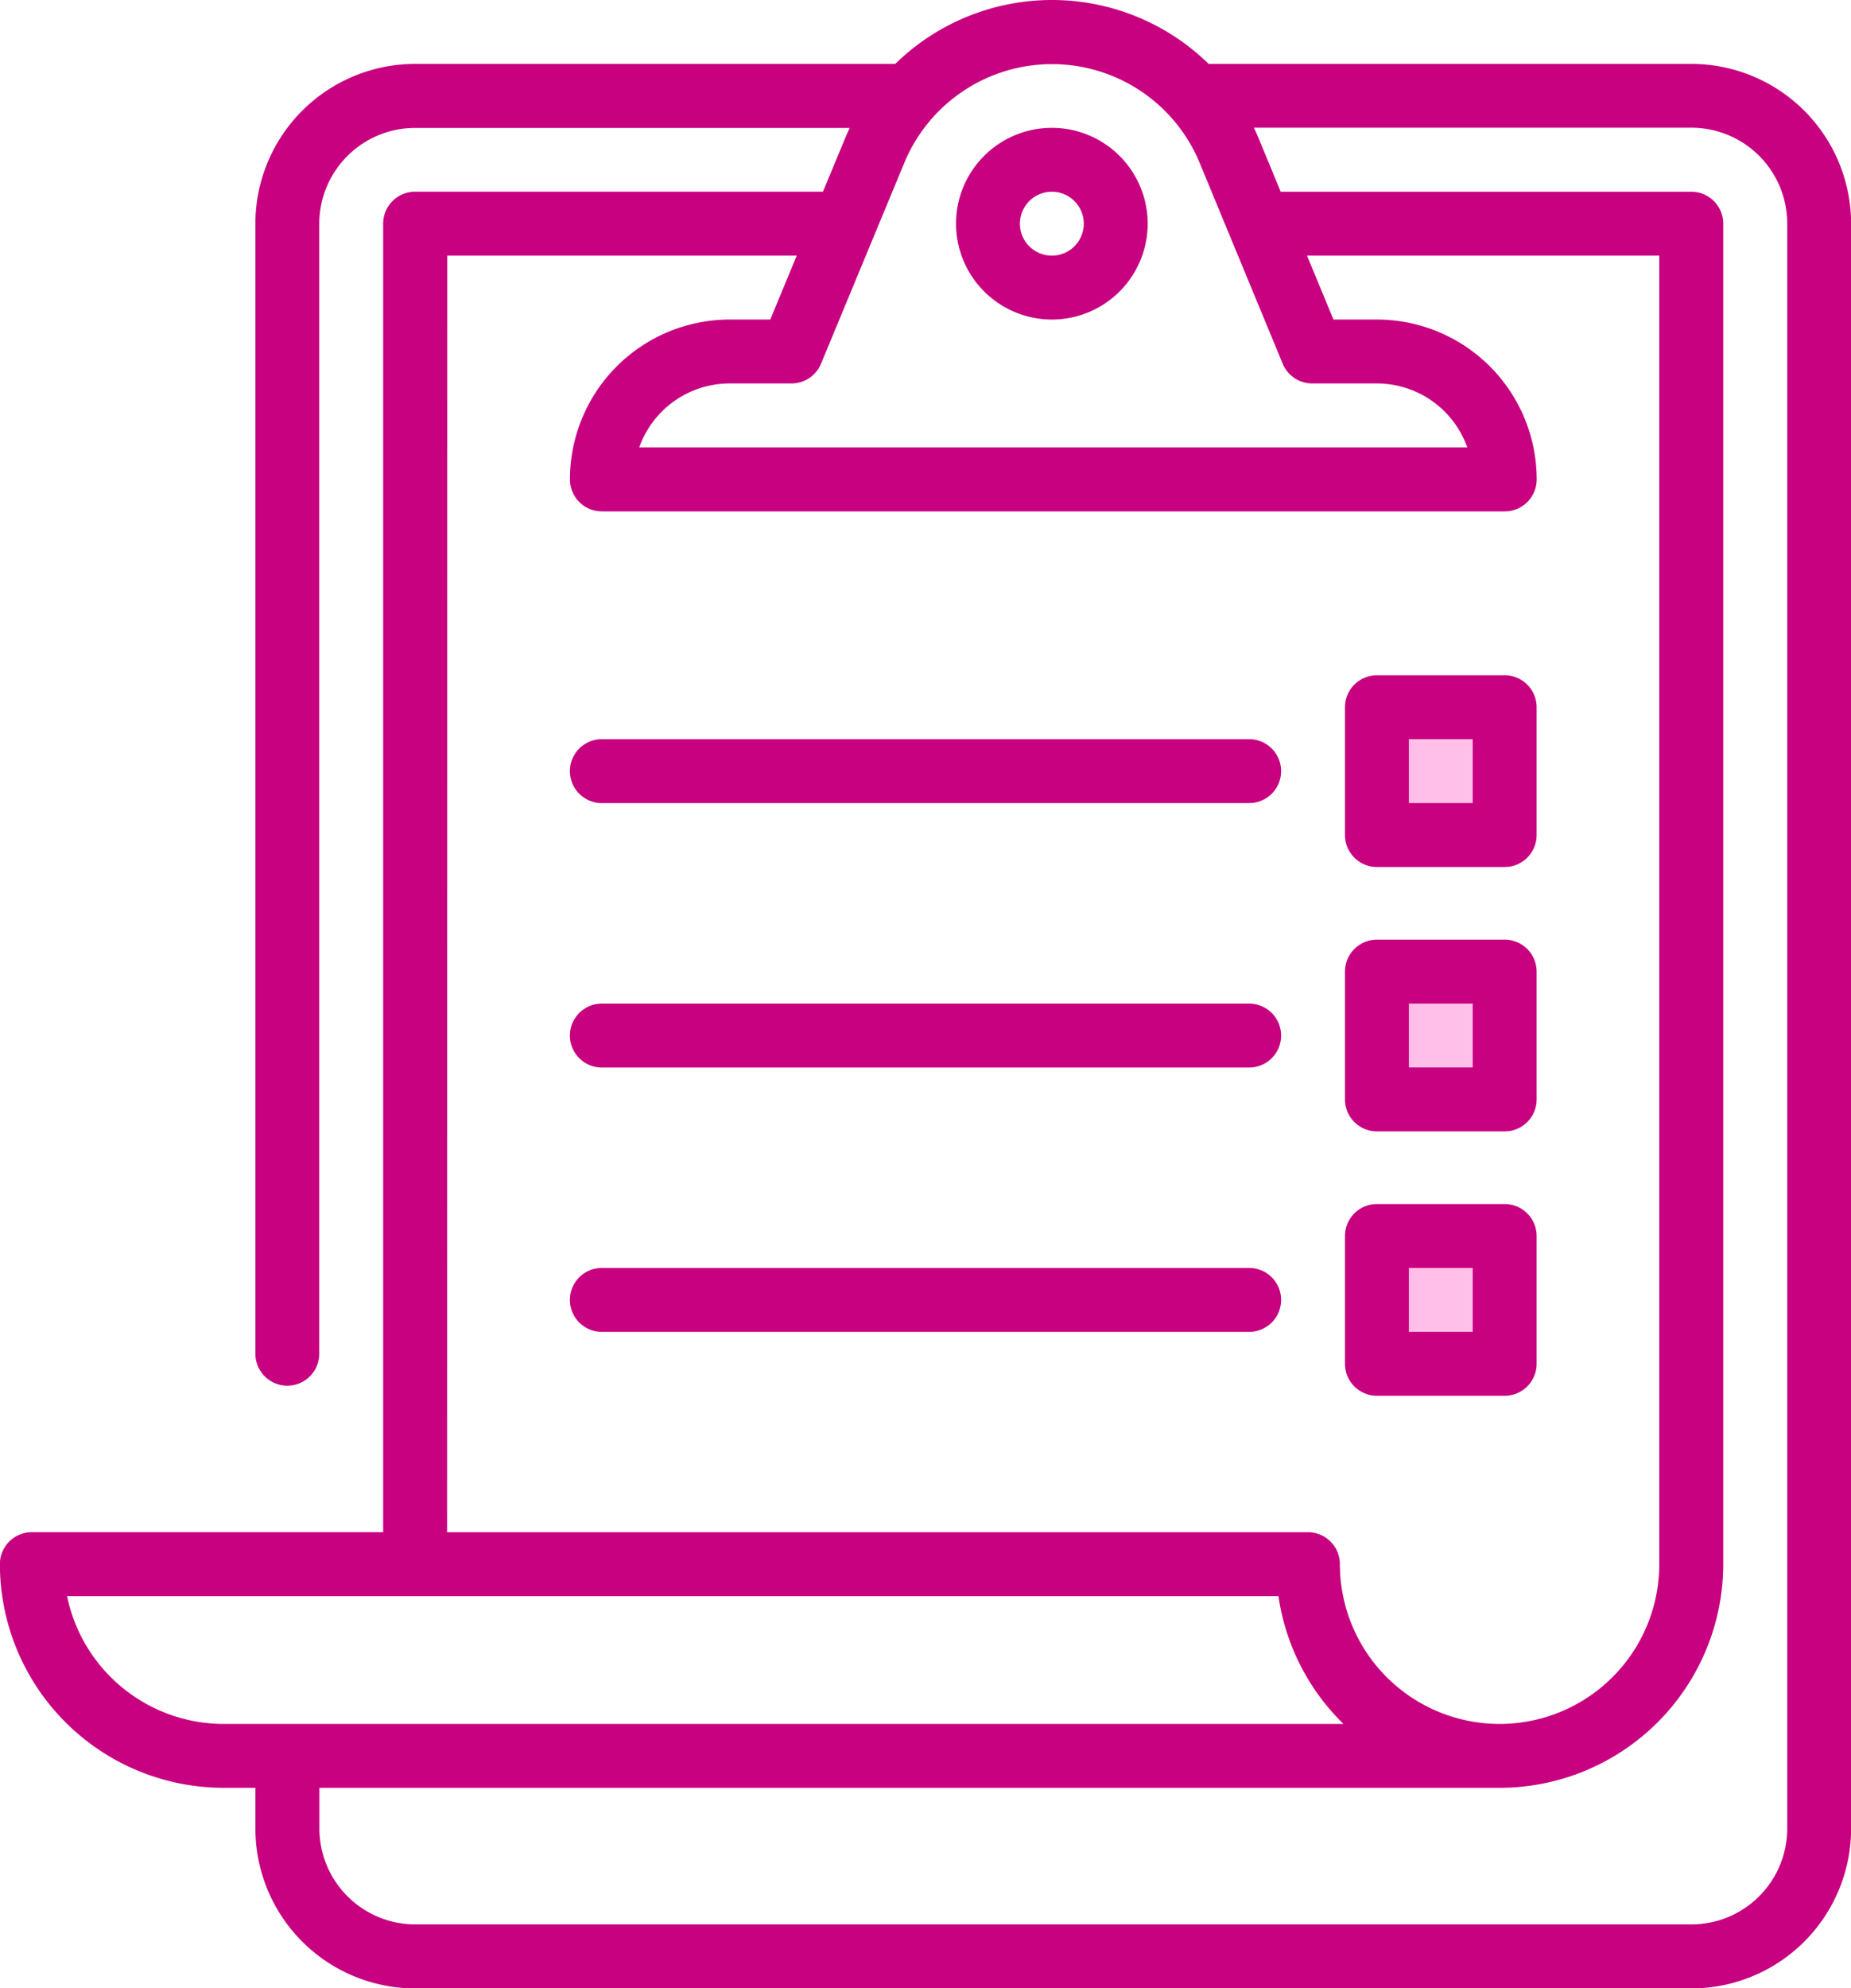
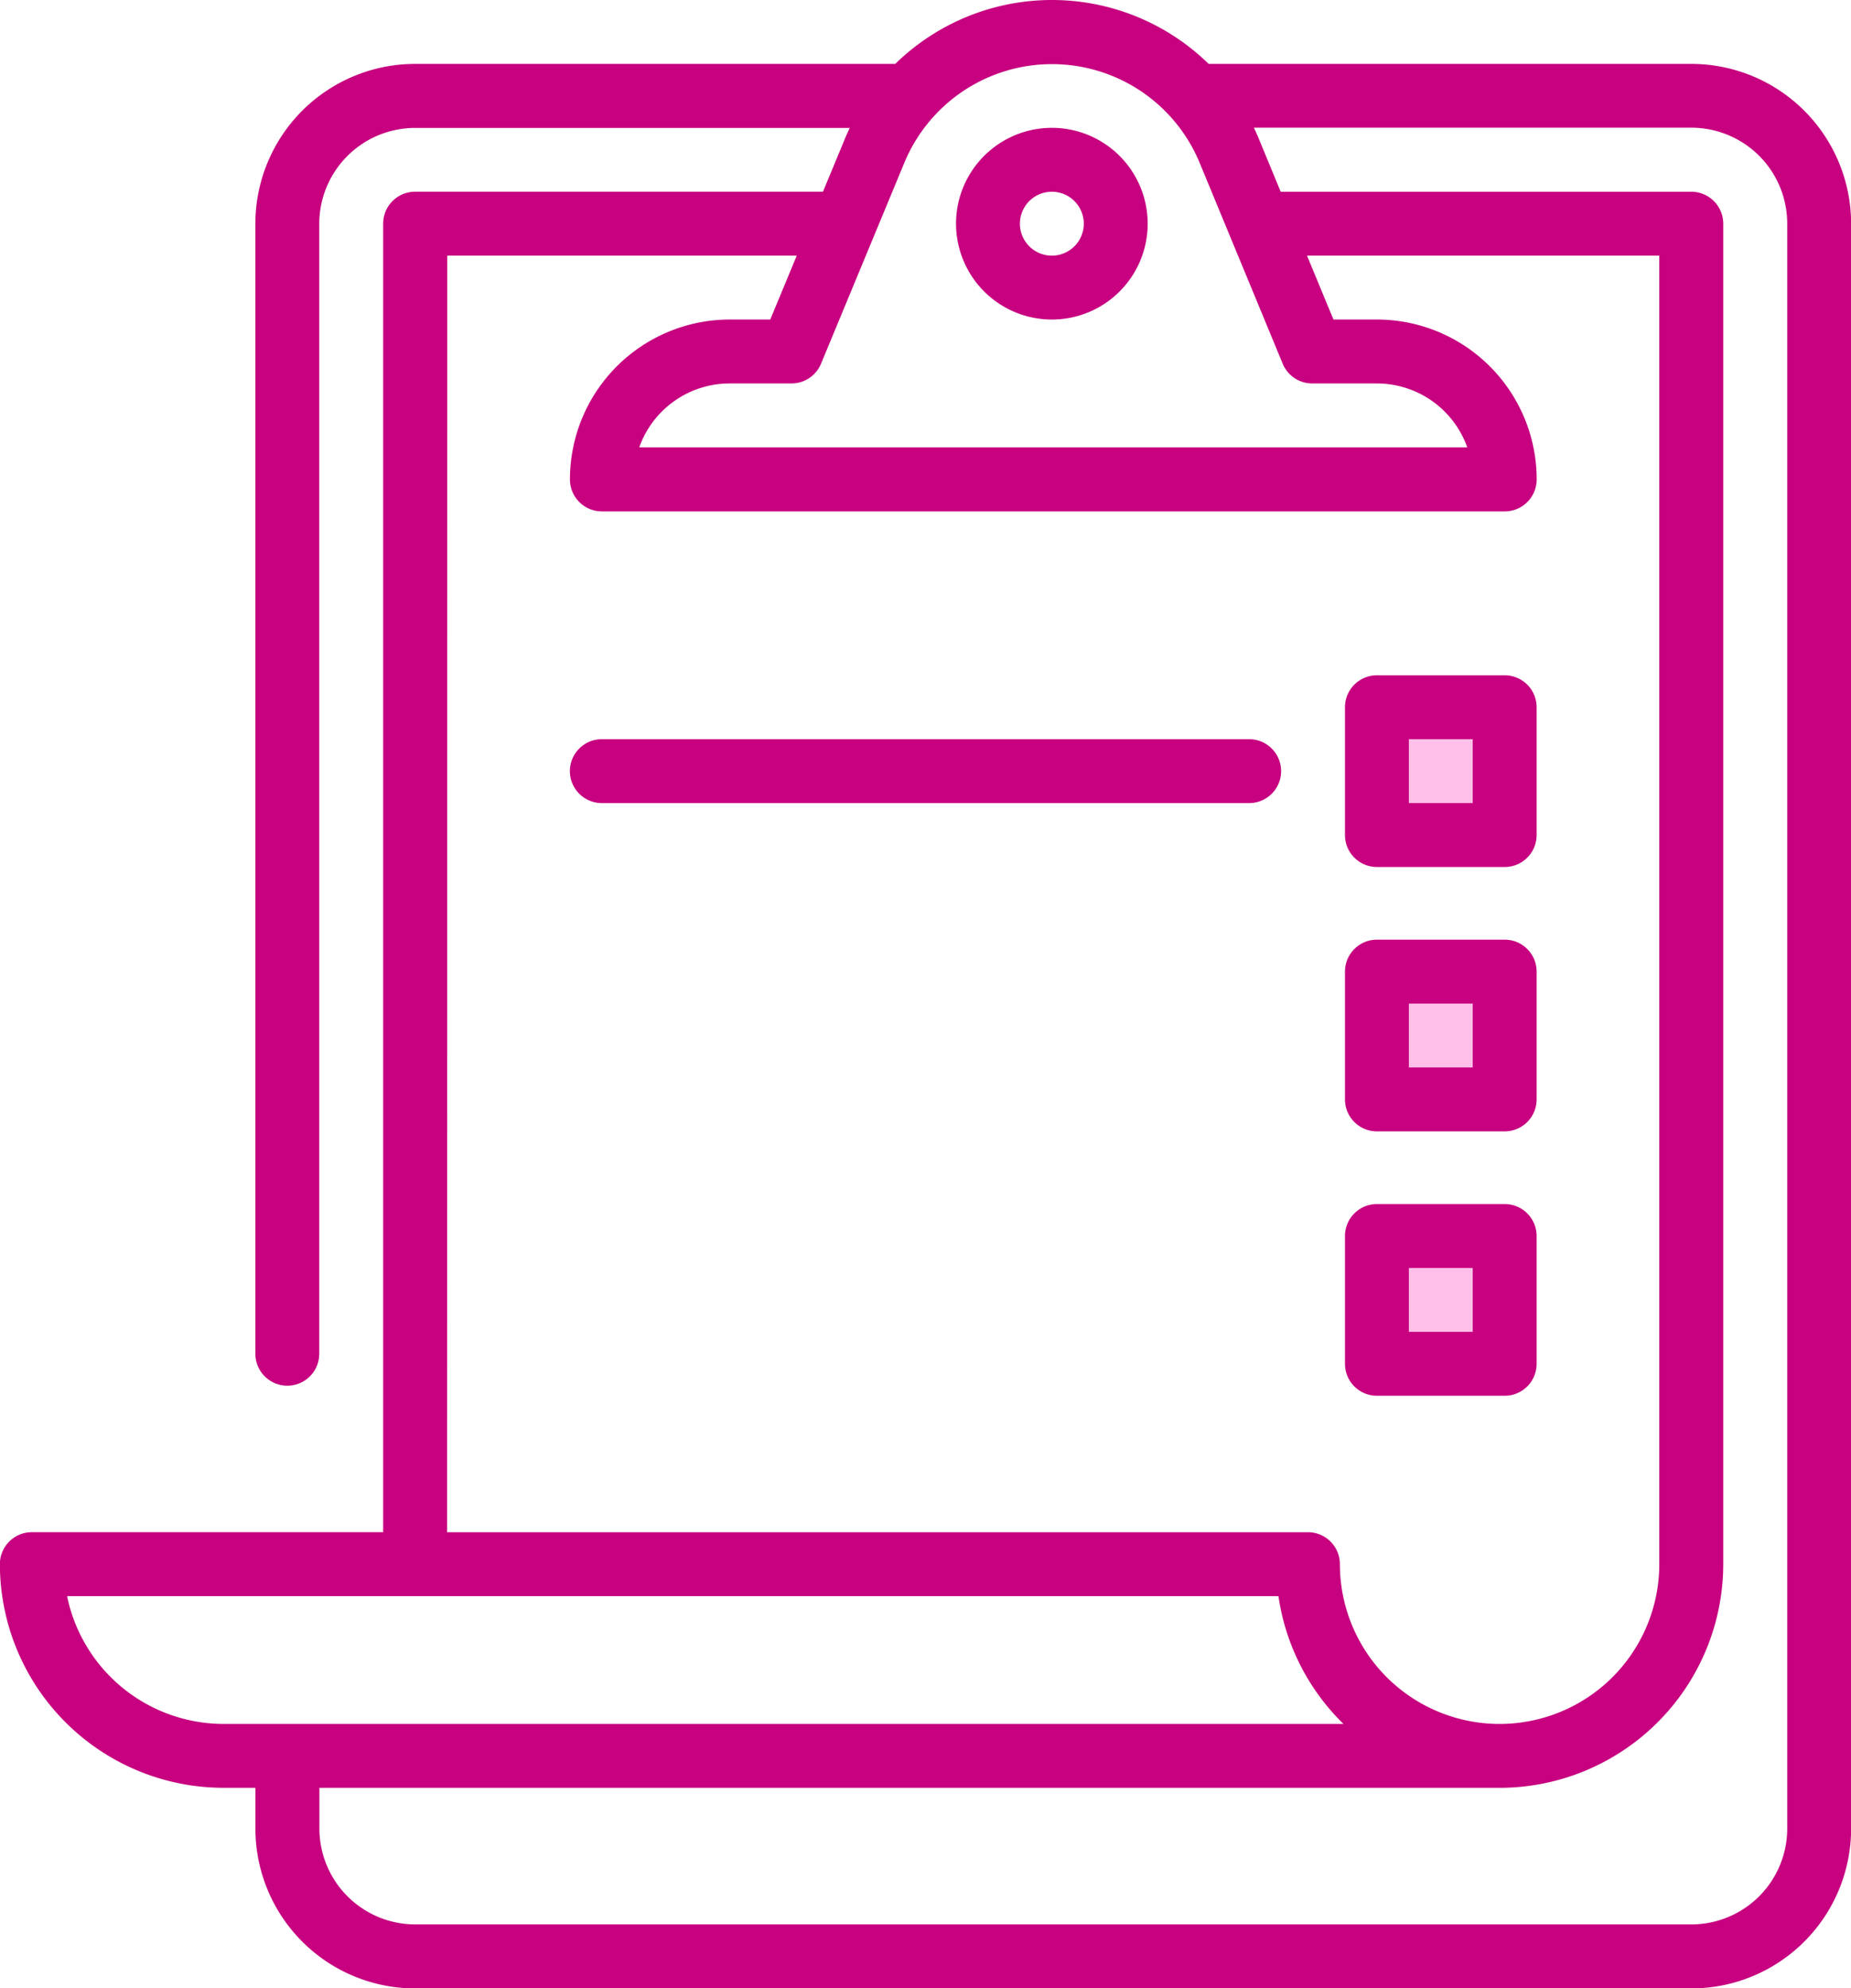
<svg xmlns="http://www.w3.org/2000/svg" width="67.168" height="72.124" viewBox="0 0 67.168 72.124">
  <g id="planovani_rizeni" transform="translate(-1304.823 -2316.695)">
    <rect id="Rectangle_152" data-name="Rectangle 152" width="3.845" height="3.845" transform="translate(1355.401 2362.155)" fill="#ffbfe8" />
    <rect id="Rectangle_153" data-name="Rectangle 153" width="3.845" height="3.845" transform="translate(1355.401 2352.335)" fill="#ffbfe8" />
    <rect id="Rectangle_154" data-name="Rectangle 154" width="3.845" height="3.845" transform="translate(1355.401 2343.131)" fill="#ffbfe8" />
    <g id="Group_965" data-name="Group 965">
      <path id="Path_1622" data-name="Path 1622" d="M1366.2,2319.013h-17.518a8.133,8.133,0,0,0-11.372,0H1319.89a5.8,5.8,0,0,0-5.8,5.8V2365.8a1.159,1.159,0,0,0,2.318,0v-40.988a3.481,3.481,0,0,1,3.477-3.477h15.773c-.064.136-.126.273-.184.414l-.788,1.9h-14.8a1.159,1.159,0,0,0-1.159,1.159v47.465h-12.749a1.159,1.159,0,0,0-1.159,1.159,8.122,8.122,0,0,0,8.113,8.113h1.159v1.477a5.8,5.8,0,0,0,5.8,5.8H1366.2a5.8,5.8,0,0,0,5.795-5.8v-58.214A5.8,5.8,0,0,0,1366.2,2319.013Zm-28.572,3.613a5.8,5.8,0,0,1,10.741.009l3,7.253a1.159,1.159,0,0,0,1.071.716h2.348a3.483,3.483,0,0,1,3.278,2.318H1328.02a3.482,3.482,0,0,1,3.278-2.318h2.247a1.16,1.16,0,0,0,1.071-.716Zm-16.575,3.342h12.682l-.961,2.318H1331.3a5.8,5.8,0,0,0-5.795,5.8,1.159,1.159,0,0,0,1.159,1.159h32.762a1.159,1.159,0,0,0,1.159-1.159,5.8,5.8,0,0,0-5.8-5.8h-1.574l-.96-2.318h12.783v47.465a5.795,5.795,0,0,1-11.59,0,1.159,1.159,0,0,0-1.159-1.159h-31.239Zm-13.792,48.624h43.954a8.1,8.1,0,0,0,2.359,4.636h-40.634A5.806,5.806,0,0,1,1307.257,2374.592Zm62.416,8.431a3.48,3.48,0,0,1-3.477,3.477H1319.89a3.481,3.481,0,0,1-3.477-3.477v-1.477h42.829a8.122,8.122,0,0,0,8.113-8.113v-48.624a1.159,1.159,0,0,0-1.159-1.159h-14.9l-.785-1.9c-.058-.144-.122-.285-.188-.423H1366.2a3.48,3.48,0,0,1,3.477,3.477Z" fill="#c7017f" />
      <path id="Path_1623" data-name="Path 1623" d="M1342.992,2328.286a3.477,3.477,0,1,0-3.477-3.477A3.481,3.481,0,0,0,1342.992,2328.286Zm0-4.636a1.159,1.159,0,1,1-1.159,1.159A1.16,1.16,0,0,1,1342.992,2323.65Z" fill="#c7017f" />
-       <path id="Path_1624" data-name="Path 1624" d="M1350.152,2362.688h-23.49a1.159,1.159,0,0,0,0,2.318h23.49a1.159,1.159,0,1,0,0-2.318Z" fill="#c7017f" />
      <path id="Path_1625" data-name="Path 1625" d="M1359.424,2367.324a1.159,1.159,0,0,0,1.159-1.159v-4.636a1.159,1.159,0,0,0-1.159-1.159h-4.636a1.159,1.159,0,0,0-1.159,1.159v4.636a1.159,1.159,0,0,0,1.159,1.159Zm-3.477-4.636h2.318v2.318h-2.318Z" fill="#c7017f" />
-       <path id="Path_1626" data-name="Path 1626" d="M1350.152,2353.1h-23.49a1.159,1.159,0,0,0,0,2.318h23.49a1.159,1.159,0,1,0,0-2.318Z" fill="#c7017f" />
      <path id="Path_1627" data-name="Path 1627" d="M1354.788,2357.734h4.636a1.159,1.159,0,0,0,1.159-1.159v-4.636a1.159,1.159,0,0,0-1.159-1.159h-4.636a1.159,1.159,0,0,0-1.159,1.159v4.636A1.159,1.159,0,0,0,1354.788,2357.734Zm1.159-4.636h2.318v2.318h-2.318Z" fill="#c7017f" />
      <path id="Path_1628" data-name="Path 1628" d="M1350.152,2343.508h-23.49a1.159,1.159,0,0,0,0,2.318h23.49a1.159,1.159,0,1,0,0-2.318Z" fill="#c7017f" />
      <path id="Path_1629" data-name="Path 1629" d="M1354.788,2348.144h4.636a1.159,1.159,0,0,0,1.159-1.159v-4.636a1.159,1.159,0,0,0-1.159-1.159h-4.636a1.159,1.159,0,0,0-1.159,1.159v4.636A1.159,1.159,0,0,0,1354.788,2348.144Zm1.159-4.636h2.318v2.318h-2.318Z" fill="#c7017f" />
    </g>
  </g>
</svg>